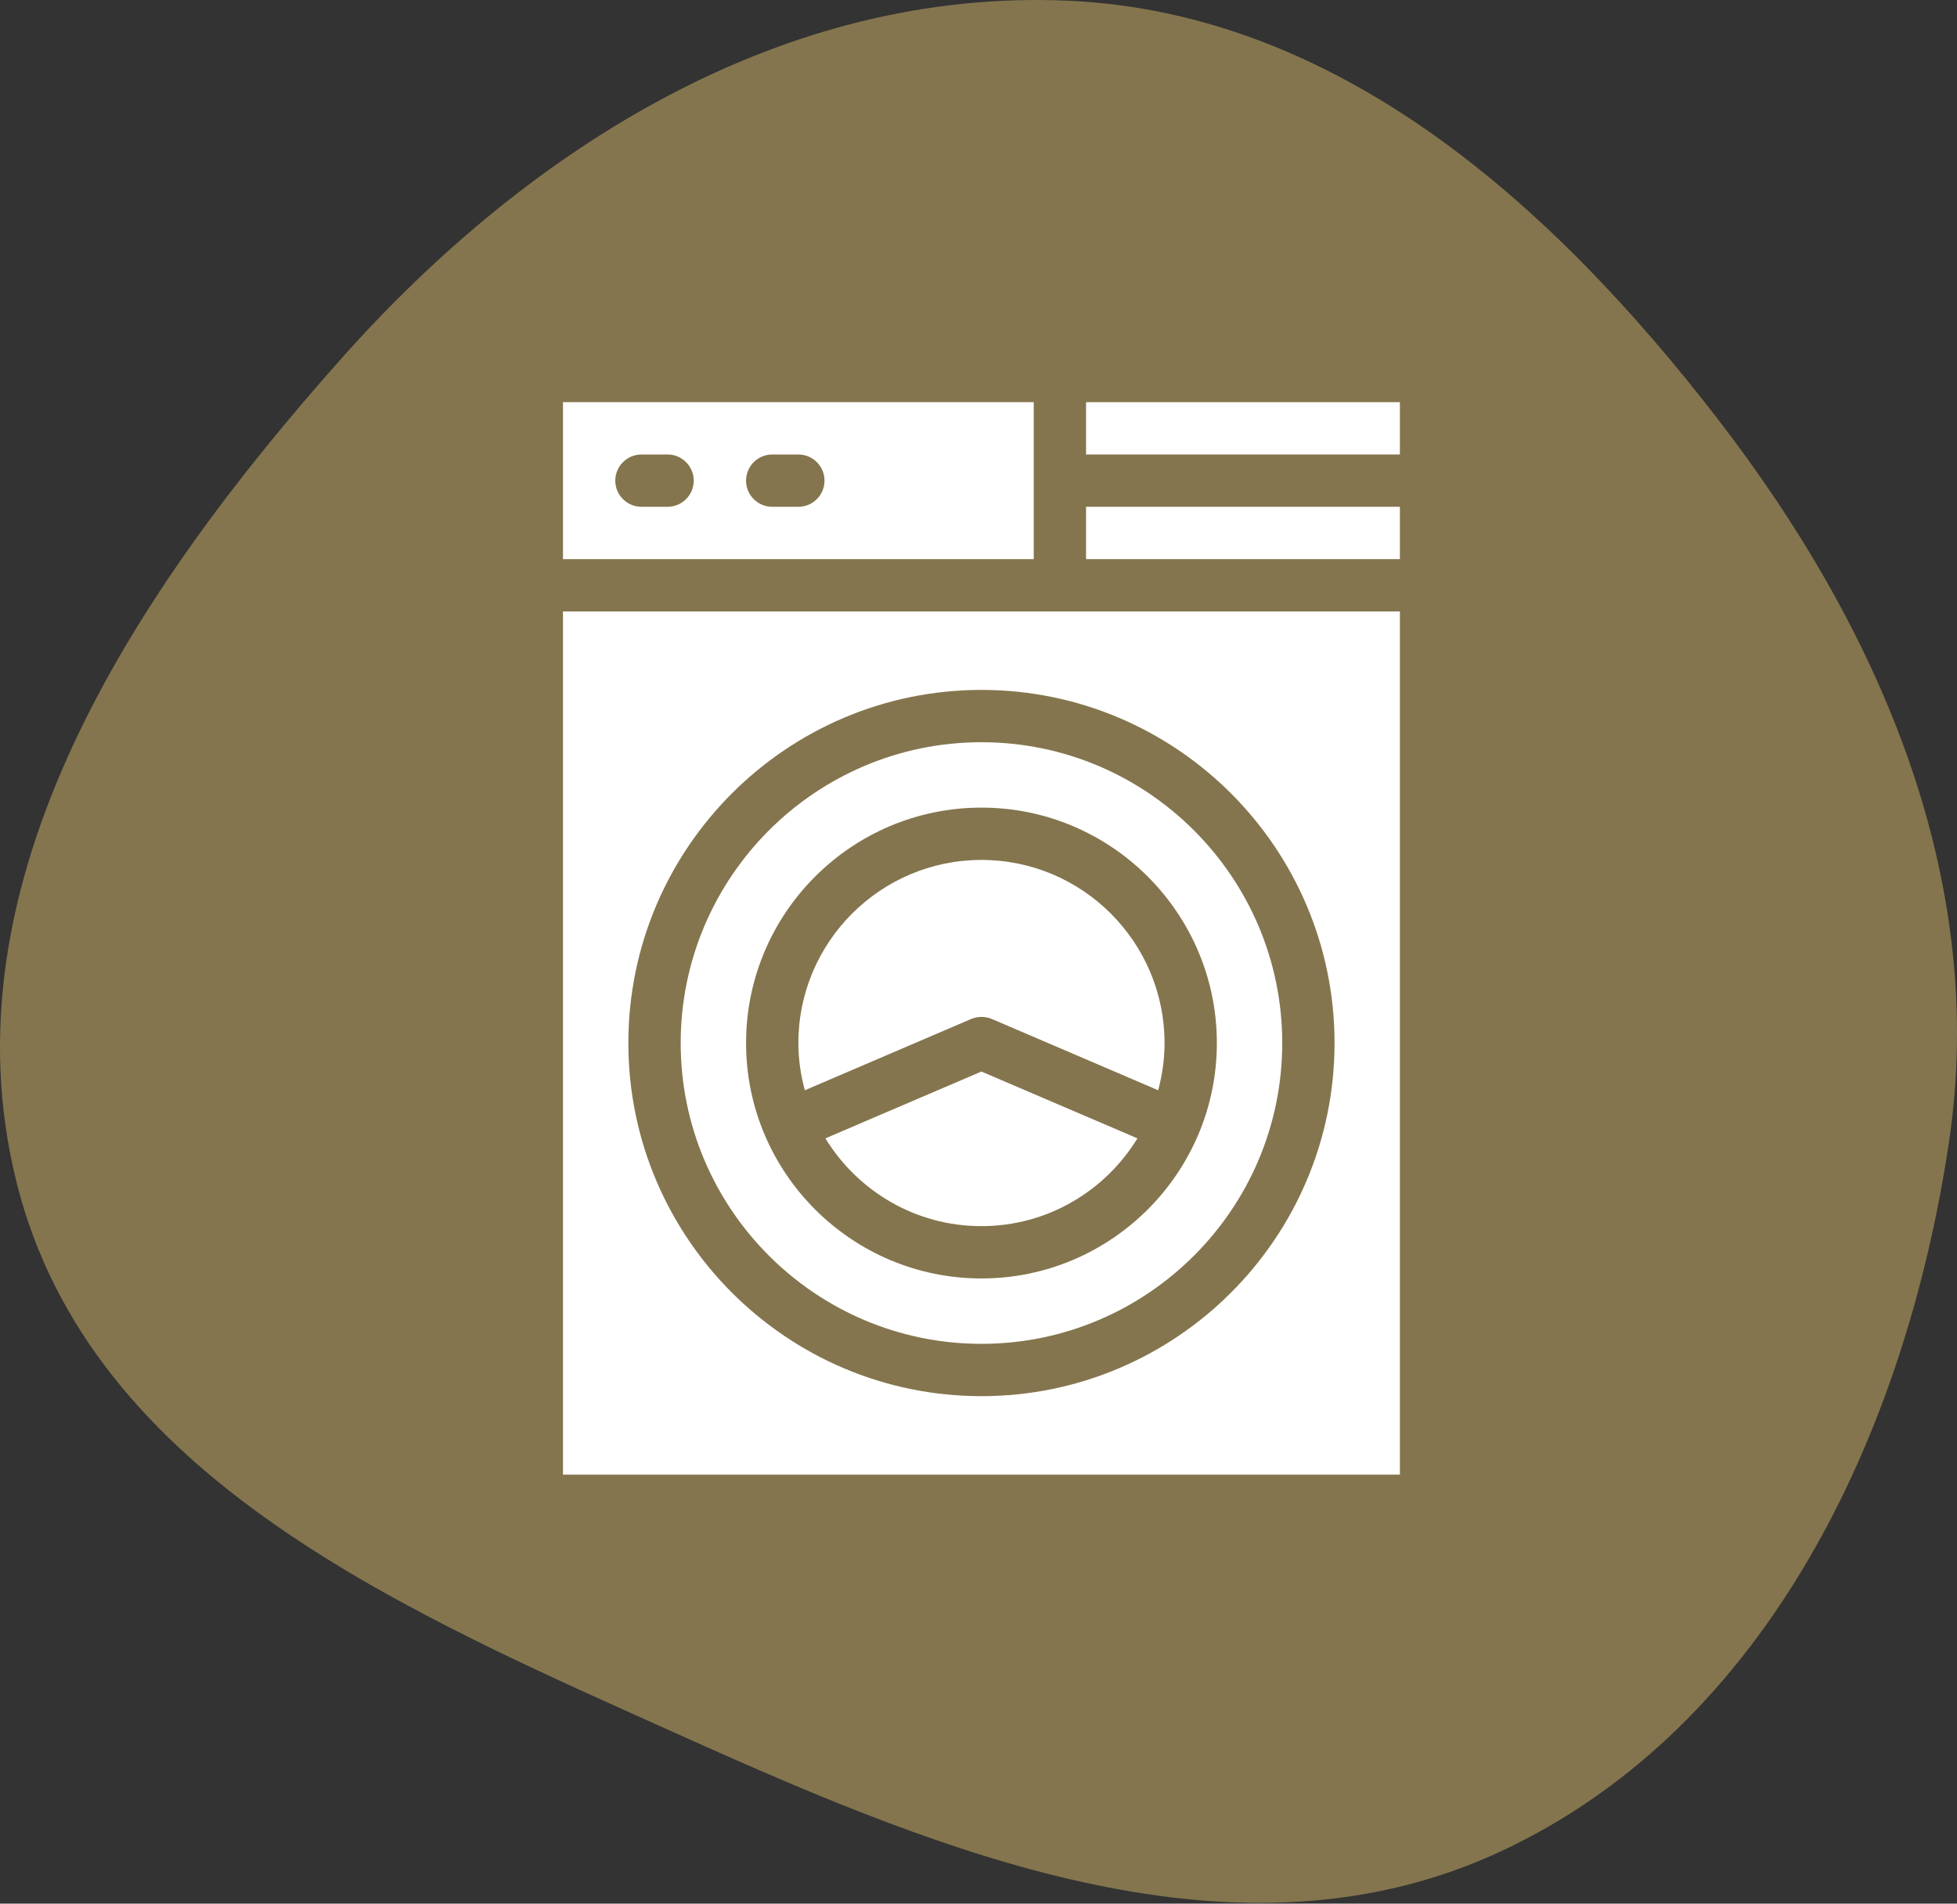
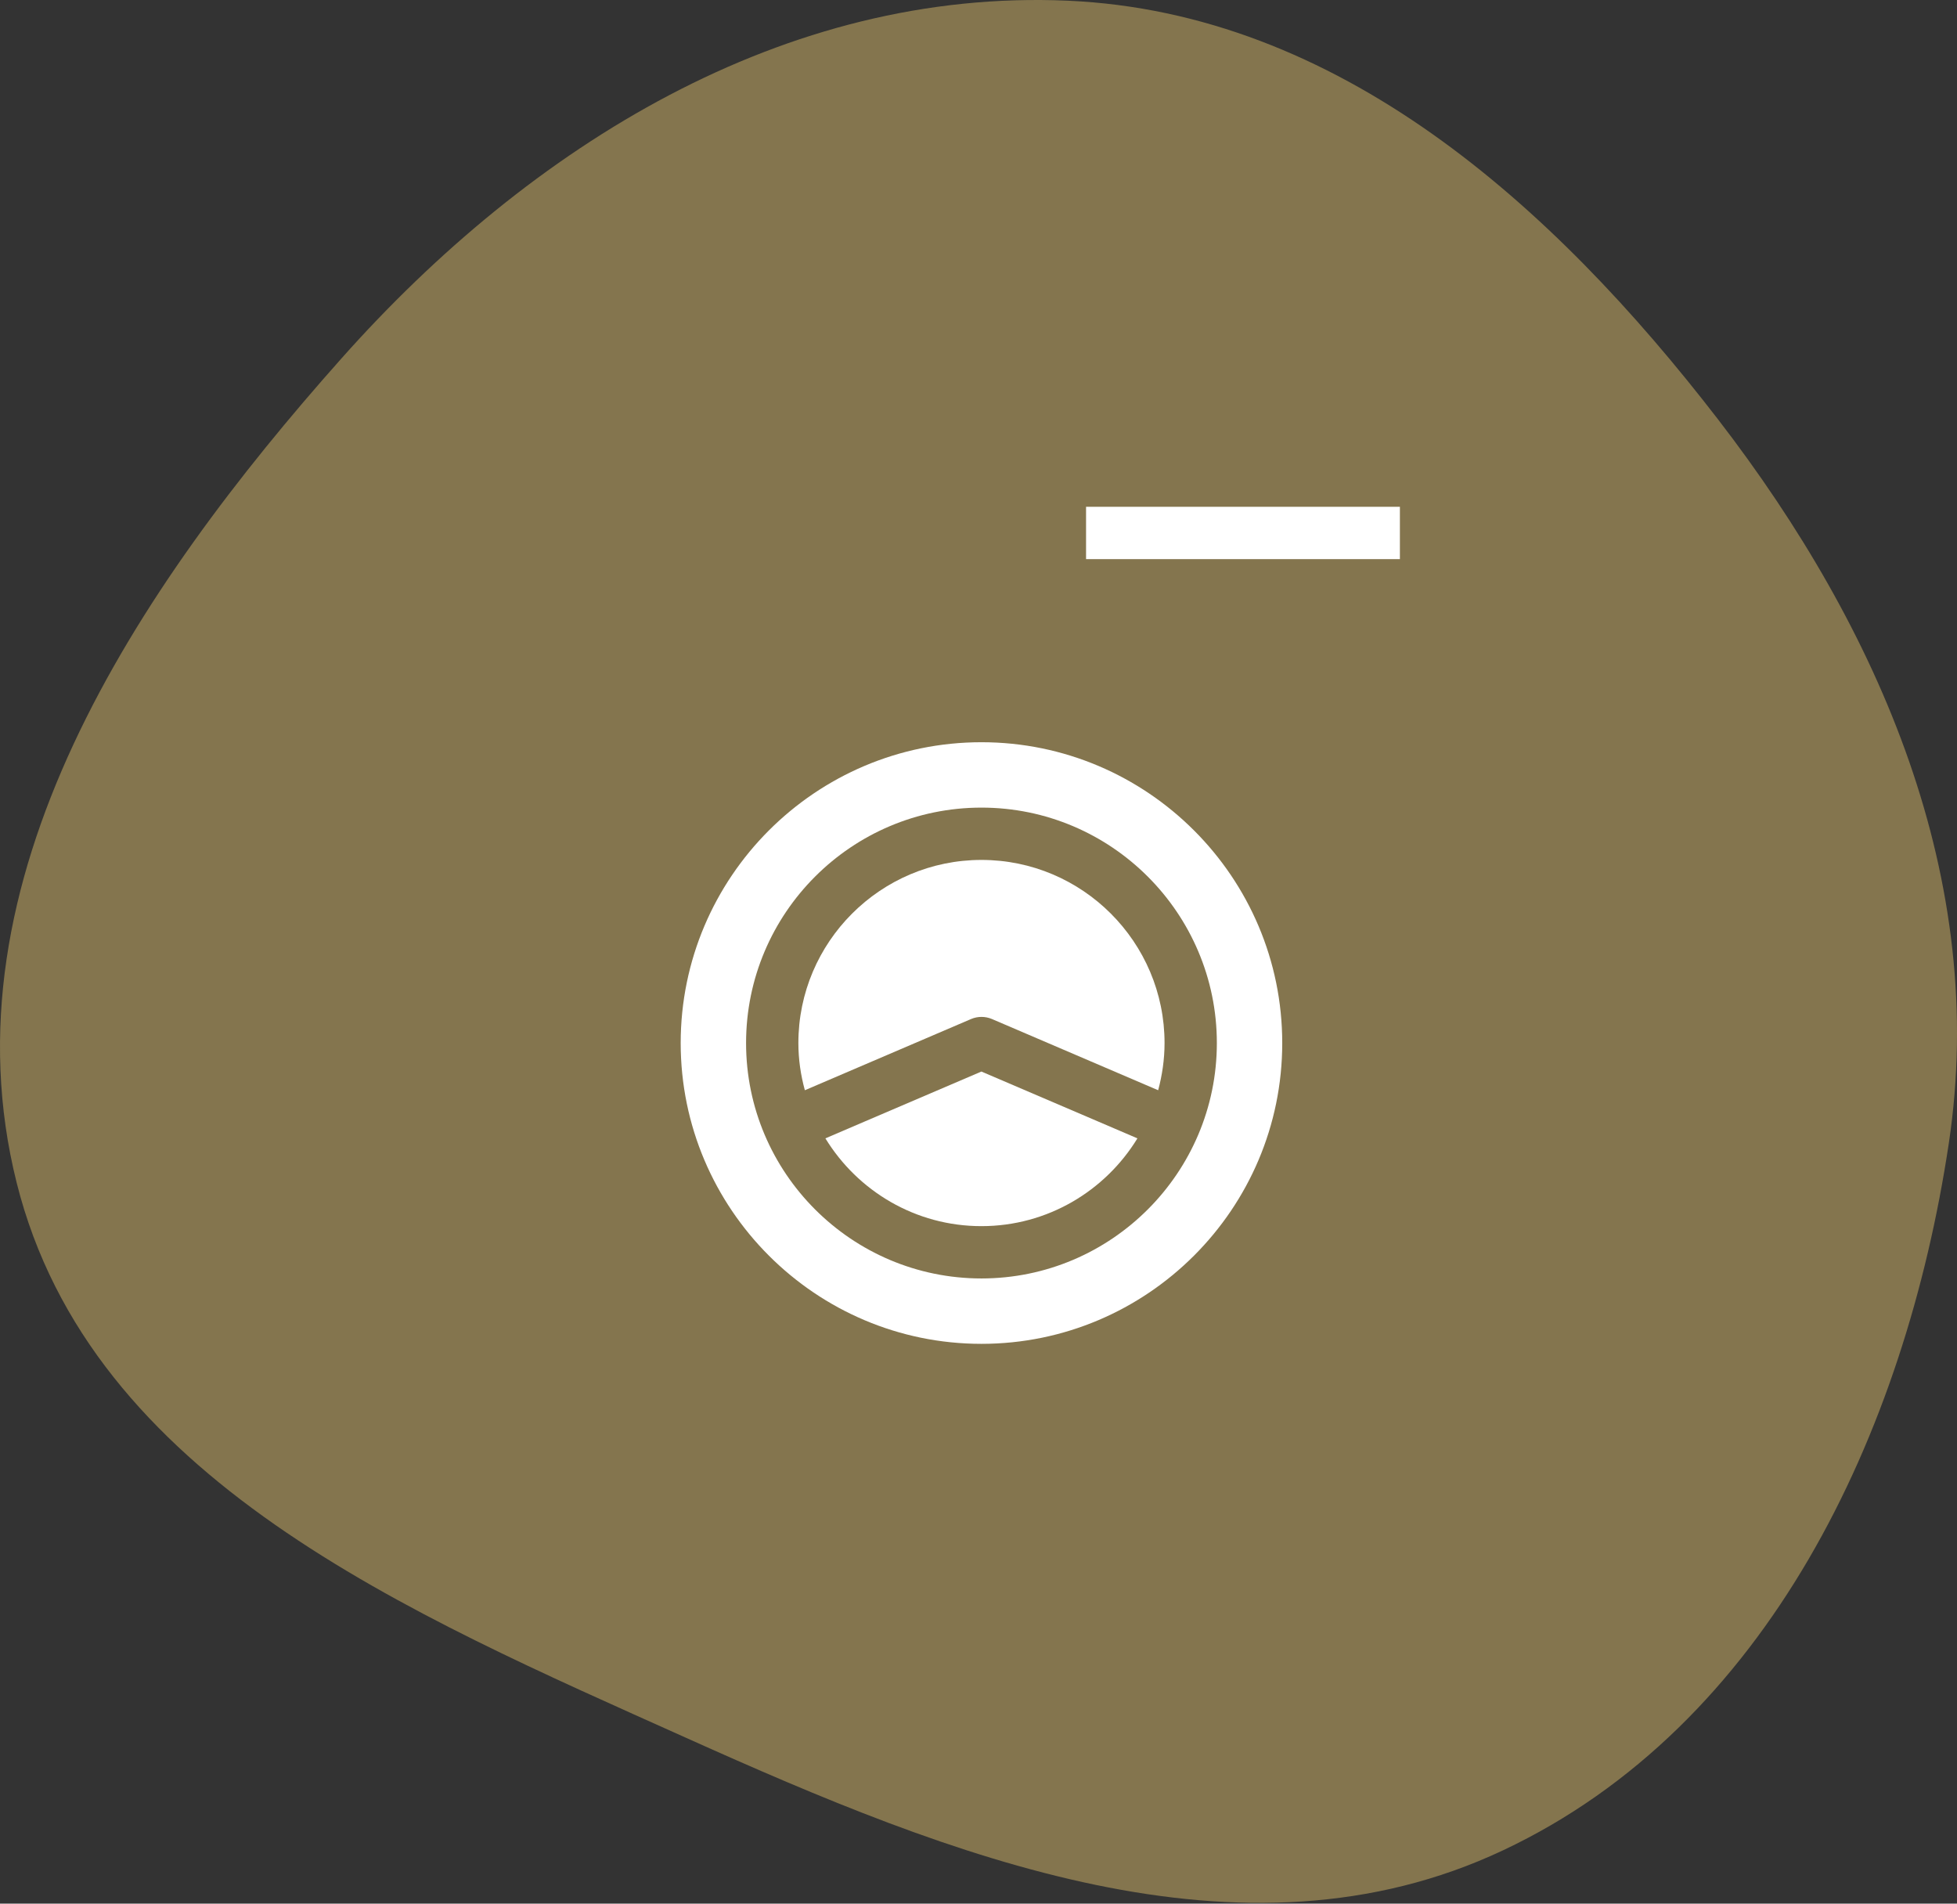
<svg xmlns="http://www.w3.org/2000/svg" width="73" height="71" viewBox="0 0 73 71" fill="none">
  <rect x="0" y="0" width="73" height="71" fill="#333333" stroke="none" />
  <path fill-rule="evenodd" clip-rule="evenodd" d="M39.832 0.026C49.919 0.473 57.895 7.613 64.084 15.639C70.144 23.498 74.171 32.811 72.694 42.645C71.067 53.474 65.924 64.371 56.065 69.013C46.3 73.612 35.45 69.245 25.605 64.822C15.236 60.164 3.388 55.182 0.619 44.103C-2.193 32.855 5.053 22.005 12.742 13.363C19.796 5.434 29.265 -0.442 39.832 0.026Z" fill="#84754E" />
-   <path d="M21 22.805V55H52.219V22.805H21ZM36.61 52.073C29.346 52.073 23.439 46.166 23.439 38.902C23.439 31.638 29.346 25.732 36.61 25.732C43.874 25.732 49.781 31.638 49.781 38.902C49.781 46.166 43.874 52.073 36.61 52.073Z" fill="white" />
-   <path d="M40.512 15H52.219V16.951H40.512V15Z" fill="white" />
  <path d="M40.512 18.902H52.219V20.854H40.512V18.902Z" fill="white" />
-   <path d="M21 15V20.854H38.561V15H21ZM24.902 18.902H23.927C23.39 18.902 22.951 18.464 22.951 17.927C22.951 17.39 23.39 16.951 23.927 16.951H24.902C25.44 16.951 25.878 17.39 25.878 17.927C25.878 18.464 25.44 18.902 24.902 18.902ZM29.78 18.902H28.805C28.267 18.902 27.829 18.464 27.829 17.927C27.829 17.39 28.267 16.951 28.805 16.951H29.78C30.318 16.951 30.756 17.39 30.756 17.927C30.756 18.464 30.318 18.902 29.78 18.902Z" fill="white" />
  <path d="M36.61 27.683C30.425 27.683 25.391 32.717 25.391 38.903C25.391 45.088 30.425 50.122 36.61 50.122C42.795 50.122 47.83 45.088 47.83 38.903C47.83 32.717 42.795 27.683 36.61 27.683ZM36.61 47.683C31.766 47.683 27.83 43.743 27.83 38.903C27.83 34.059 31.766 30.122 36.61 30.122C41.45 30.122 45.391 34.059 45.391 38.903C45.391 43.743 41.45 47.683 36.61 47.683Z" fill="white" />
  <path d="M43.44 38.903C43.44 39.512 43.352 40.103 43.202 40.663L36.997 38.005C36.748 37.902 36.475 37.902 36.228 38.005L30.023 40.663C29.869 40.103 29.781 39.512 29.781 38.903C29.781 35.137 32.845 32.073 36.611 32.073C40.376 32.073 43.44 35.137 43.44 38.903Z" fill="white" />
  <path d="M42.428 42.458C41.228 44.419 39.072 45.732 36.609 45.732C34.145 45.732 31.99 44.419 30.789 42.458L32.256 41.829L36.608 39.966L40.961 41.829L42.428 42.458Z" fill="white" />
</svg>